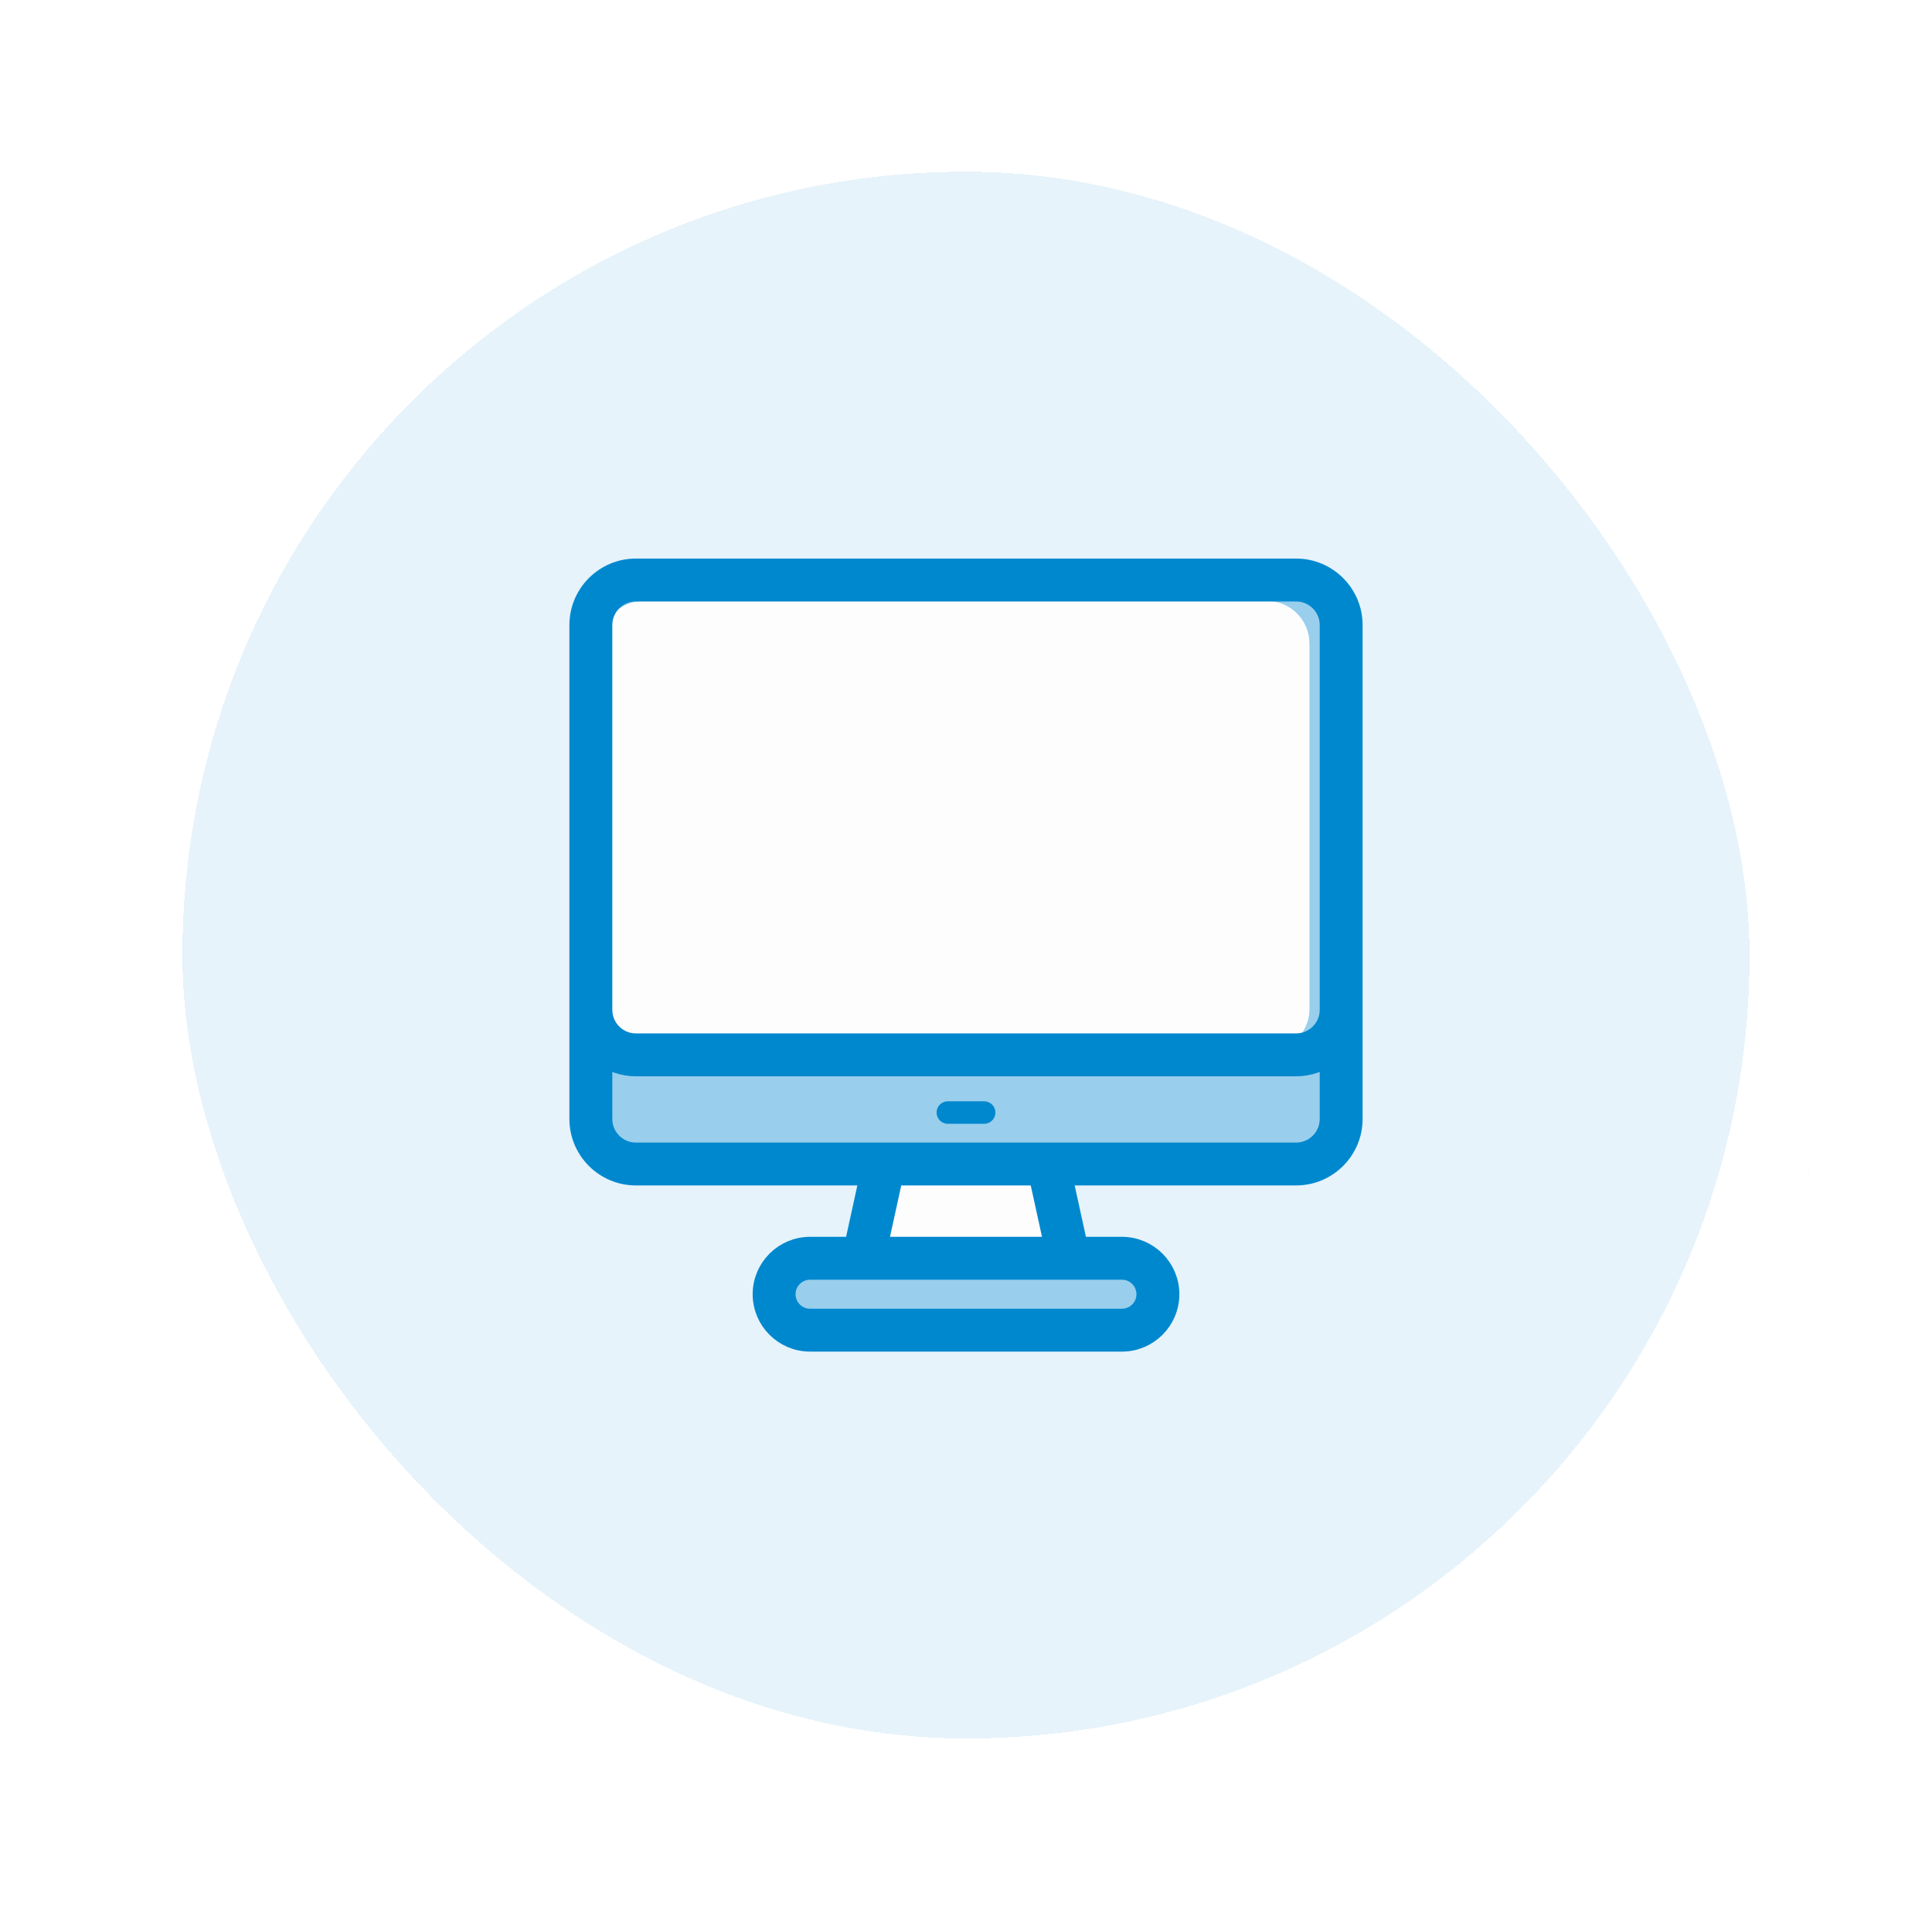
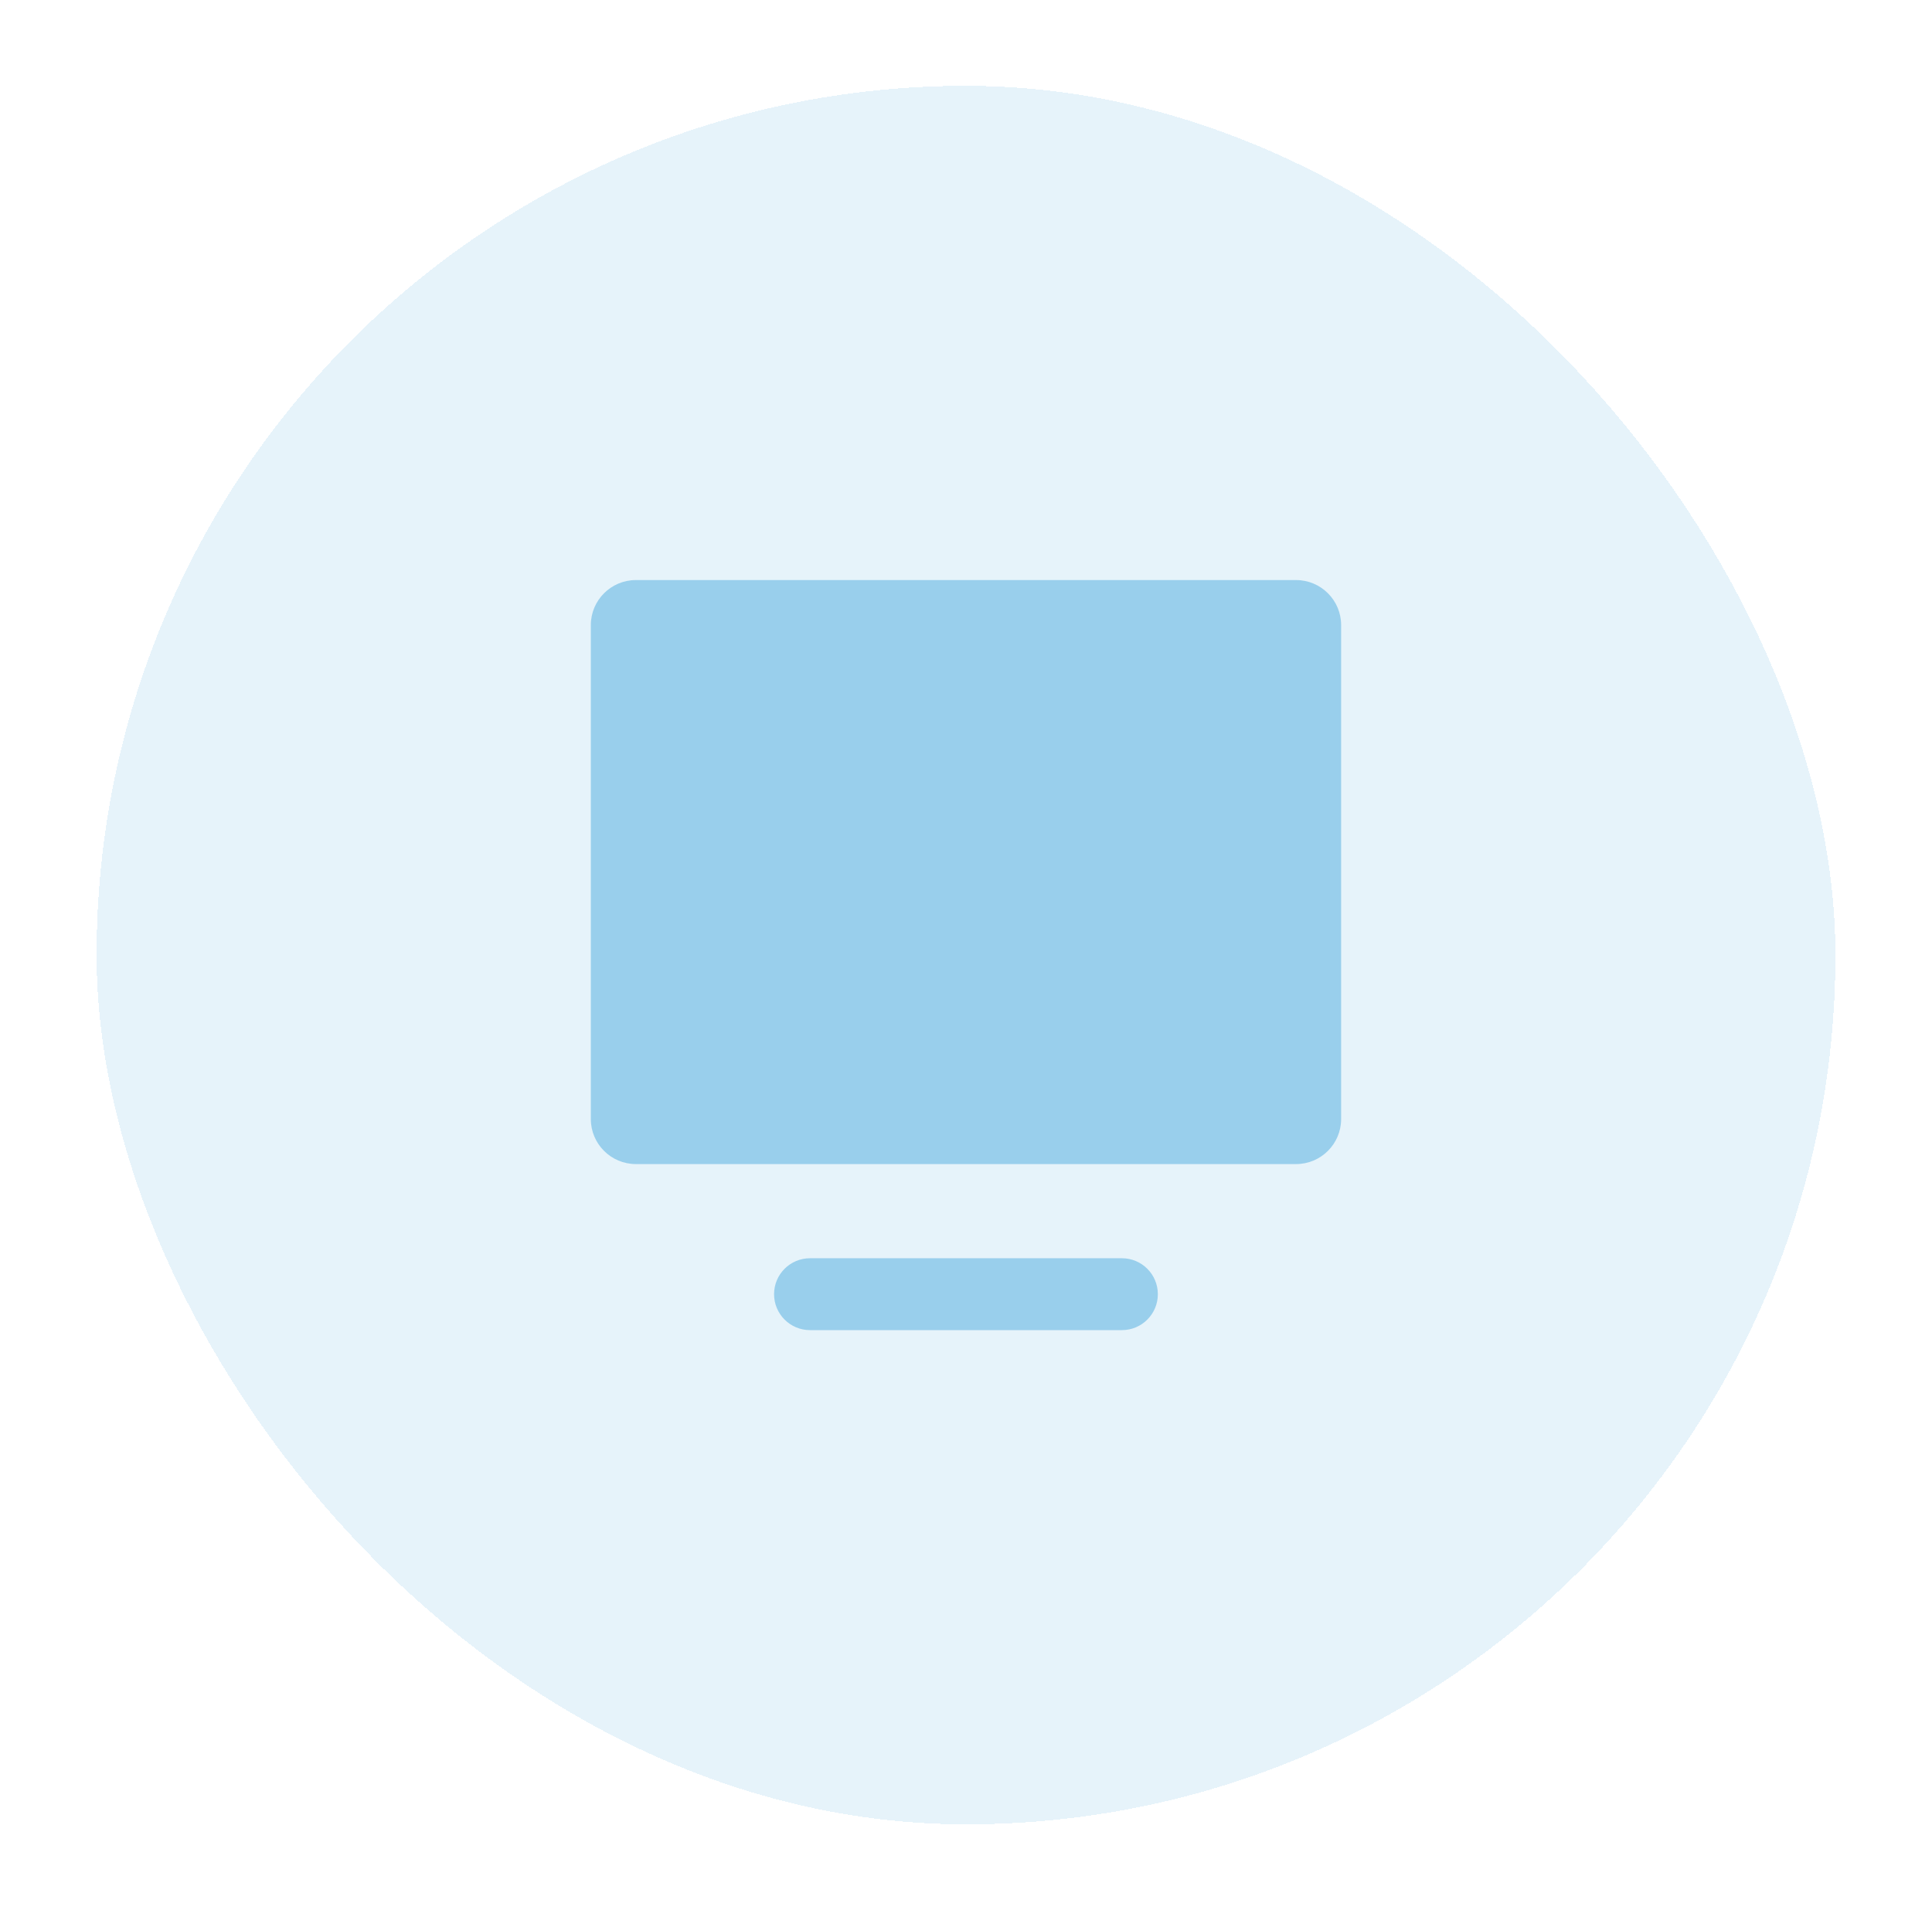
<svg xmlns="http://www.w3.org/2000/svg" width="90" height="89" viewBox="0 0 90 89" fill="none">
  <g filter="url(#filter0_d_2963_44607)">
    <rect x="4.5" y="2" width="81" height="81" rx="40.5" fill="#0088CF" fill-opacity="0.1" shape-rendering="crispEdges" />
-     <rect x="6.5" y="4" width="77" height="77" rx="38.5" stroke="white" stroke-width="4" shape-rendering="crispEdges" />
    <path d="M62.475 27.124V50.14C62.475 51.297 61.535 52.237 60.378 52.237H29.62C28.464 52.237 27.523 51.297 27.523 50.14V27.124C27.523 25.968 28.464 25.027 29.62 25.027H60.378C61.535 25.027 62.475 25.968 62.475 27.124Z" fill="#99CFEC" />
-     <path d="M61 27.991V45.01C61 46.108 60.112 47 59.02 47H29.98C28.888 47 28 46.108 28 45.01V27.991C28 26.892 28.888 26 29.98 26H59.02C60.112 26 61 26.892 61 27.991Z" fill="#FEFDFE" />
-     <path d="M49.782 56.627L48.819 52.234H41.18L40.217 56.627H49.782Z" fill="#FEFDFE" />
    <path d="M53.937 58.3C53.937 59.224 53.188 59.974 52.263 59.974H37.733C36.808 59.974 36.059 59.224 36.059 58.3C36.059 57.375 36.808 56.625 37.733 56.625H52.263C53.188 56.625 53.937 57.375 53.937 58.3Z" fill="#99CFEC" />
-     <path d="M29.621 52.758H40.529L39.796 56.102H37.735C36.523 56.102 35.537 57.089 35.537 58.301C35.537 59.514 36.523 60.5 37.735 60.5H52.265C53.477 60.5 54.464 59.514 54.464 58.301C54.464 57.089 53.477 56.102 52.265 56.102H50.205L49.472 52.758H60.379C61.824 52.758 63 51.582 63 50.137C63 45.45 63 31.819 63 27.121C63 25.676 61.824 24.5 60.379 24.5H29.621C28.176 24.5 27 25.676 27 27.121V50.137C27 51.582 28.176 52.758 29.621 52.758ZM53.415 58.301C53.415 58.935 52.899 59.452 52.265 59.452H37.735C37.101 59.452 36.585 58.935 36.585 58.301C36.585 57.667 37.101 57.151 37.735 57.151H52.265C52.899 57.151 53.415 57.667 53.415 58.301ZM49.131 56.102H40.869L41.602 52.758H48.398L49.131 56.102ZM60.379 51.71C52.855 51.709 31.656 51.71 29.621 51.71C28.754 51.71 28.049 51.004 28.049 50.137V47.144C28.487 47.474 29.031 47.673 29.621 47.673H60.379C60.969 47.673 61.513 47.474 61.952 47.144V50.137C61.952 51.004 61.246 51.71 60.379 51.71ZM28.049 27.121C28.049 26.254 28.754 25.549 29.621 25.549H60.379C61.246 25.549 61.952 26.254 61.952 27.121V45.051C61.952 45.919 61.246 46.624 60.379 46.624H29.621C28.754 46.624 28.049 45.919 28.049 45.051V27.121Z" fill="#0088CF" stroke="#0088CF" stroke-width="0.95" />
-     <path d="M45.846 49.312H44.153C43.864 49.312 43.629 49.547 43.629 49.837C43.629 50.126 43.864 50.361 44.153 50.361H45.846C46.135 50.361 46.37 50.126 46.37 49.837C46.37 49.547 46.135 49.312 45.846 49.312Z" fill="#0088CF" />
  </g>
  <defs>
    <filter id="filter0_d_2963_44607" x="0.5" y="0" width="89" height="89" filterUnits="userSpaceOnUse" color-interpolation-filters="sRGB">
      <feFlood flood-opacity="0" result="BackgroundImageFix" />
      <feColorMatrix in="SourceAlpha" type="matrix" values="0 0 0 0 0 0 0 0 0 0 0 0 0 0 0 0 0 0 127 0" result="hardAlpha" />
      <feOffset dy="2" />
      <feGaussianBlur stdDeviation="2" />
      <feComposite in2="hardAlpha" operator="out" />
      <feColorMatrix type="matrix" values="0 0 0 0 0 0 0 0 0 0 0 0 0 0 0 0 0 0 0.18 0" />
      <feBlend mode="normal" in2="BackgroundImageFix" result="effect1_dropShadow_2963_44607" />
      <feBlend mode="normal" in="SourceGraphic" in2="effect1_dropShadow_2963_44607" result="shape" />
    </filter>
  </defs>
</svg>